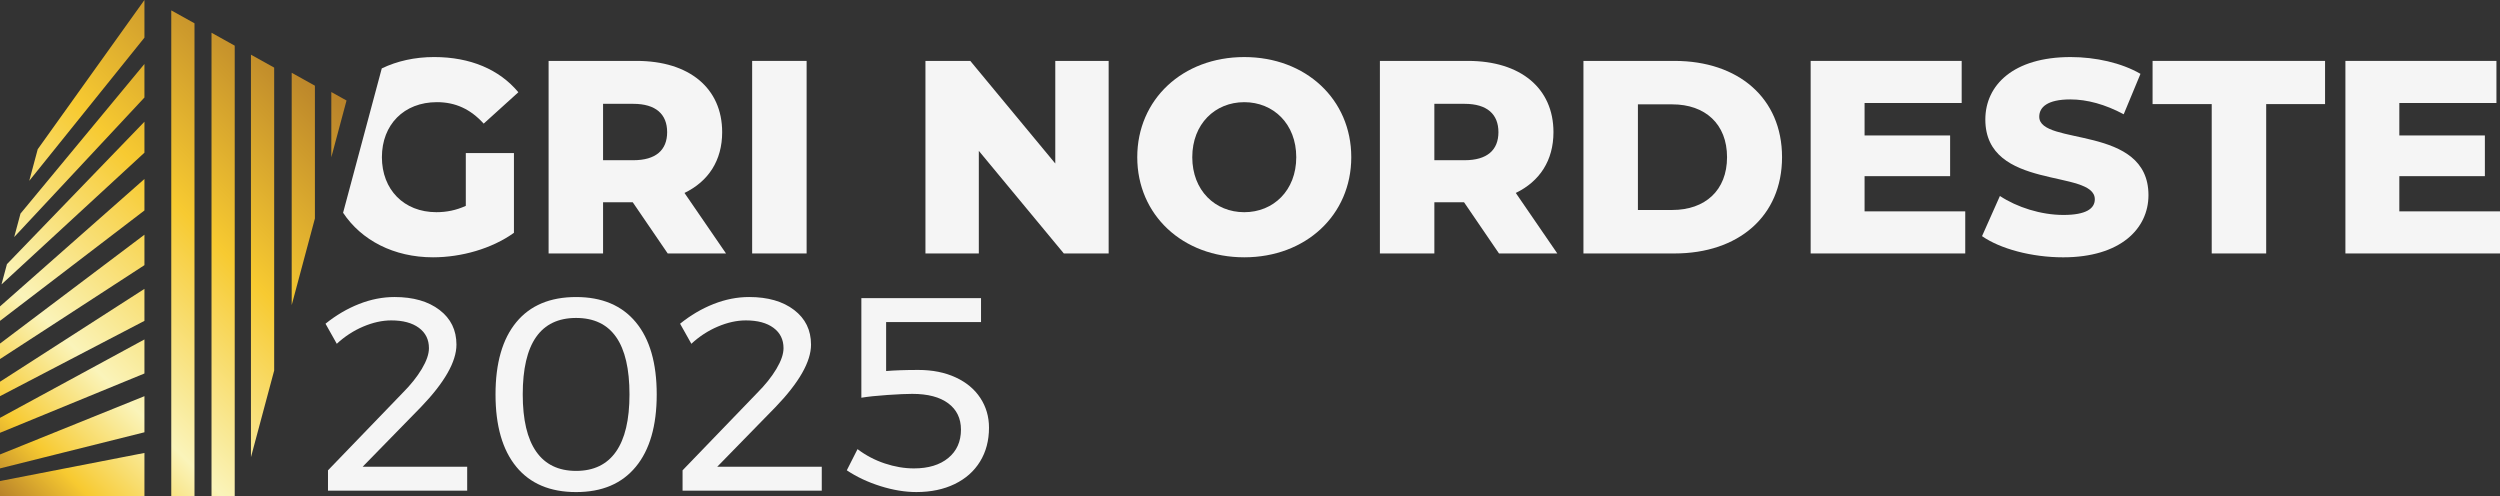
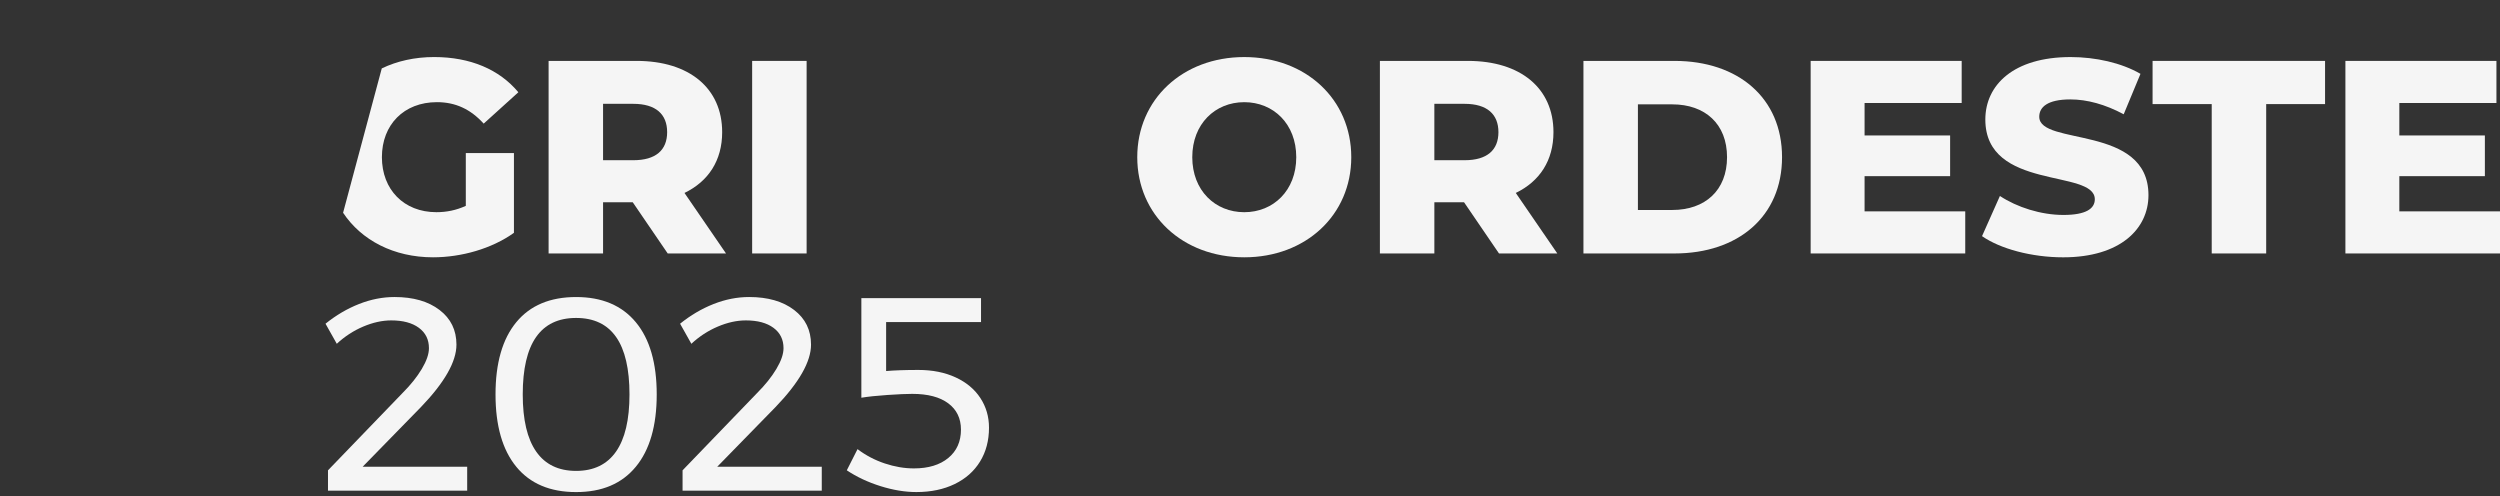
<svg xmlns="http://www.w3.org/2000/svg" id="Camada_2" data-name="Camada 2" viewBox="0 0 1870.9 371.38">
  <rect x="0" y="0" width="1870.9" height="371.38" fill="#333333" stroke="none" />
  <defs>
    <style>
      .cls-1 {
        fill: url(#Gradiente_sem_nome_24);
      }

      .cls-2 {
        fill: #f5f5f5;
      }
    </style>
    <linearGradient id="Gradiente_sem_nome_24" data-name="Gradiente sem nome 24" x1="-21.91" y1="349.47" x2="255.84" y2="71.72" gradientUnits="userSpaceOnUse">
      <stop offset="0" stop-color="#b8822a" />
      <stop offset=".12" stop-color="#f7ca31" />
      <stop offset=".3" stop-color="#faf4ba" />
      <stop offset=".63" stop-color="#f7ca31" />
      <stop offset="1" stop-color="#b8822a" />
    </linearGradient>
  </defs>
  <g id="Layer_2" data-name="Layer 2">
    <g>
      <g>
        <rect class="cls-2" x="562.88" y="45.58" width="40.76" height="144.1" />
        <path class="cls-2" d="M314.83,304.84c17.84-18.53,26.76-34.17,26.76-46.94,0-10.84-4.22-19.49-12.66-25.94-8.44-6.45-19.66-9.68-33.66-9.68-8.92,0-17.81,1.75-26.66,5.25-8.85,3.5-17.19,8.41-25.01,14.72l8.44,15.03c5.9-5.49,12.49-9.78,19.76-12.87,7.27-3.09,14.27-4.63,21-4.63,8.78,0,15.68,1.85,20.69,5.56,5.01,3.71,7.51,8.78,7.51,15.23,0,4.39-1.79,9.57-5.35,15.54-3.57,5.97-8.37,11.97-14.41,18.01l-55.79,57.85v15.23h104.17v-17.91h-78.23l43.44-44.47Z" />
        <path class="cls-2" d="M512.24,144.39c17.91-8.65,28.2-24.29,28.2-45.49,0-32.94-24.7-53.32-64.02-53.32h-65.87v144.1h40.76v-38.29h22.23l26.14,38.29h43.64l-31.08-45.29ZM473.95,119.9h-22.64v-42.2h22.64c16.88,0,25.32,7.82,25.32,21.2s-8.44,21-25.32,21Z" />
        <path class="cls-2" d="M580.18,304.84c17.84-18.53,26.76-34.17,26.76-46.94,0-10.84-4.22-19.49-12.66-25.94-8.44-6.45-19.66-9.68-33.66-9.68-8.92,0-17.81,1.75-26.66,5.25-8.85,3.5-17.19,8.41-25.01,14.72l8.44,15.03c5.9-5.49,12.49-9.78,19.76-12.87,7.27-3.09,14.27-4.63,21-4.63,8.78,0,15.68,1.85,20.69,5.56,5.01,3.71,7.51,8.78,7.51,15.23,0,4.39-1.79,9.57-5.35,15.54-3.57,5.97-8.37,11.97-14.41,18.01l-55.79,57.85v15.23h104.17v-17.91h-78.23l43.44-44.47Z" />
        <path class="cls-2" d="M431.14,222.29c-19.49,0-34.41,6.28-44.77,18.84-10.36,12.56-15.54,30.57-15.54,54.04s5.18,41.52,15.54,54.14c10.36,12.63,25.29,18.94,44.77,18.94s34.24-6.31,44.67-18.94c10.43-12.62,15.65-30.67,15.65-54.14s-5.22-41.48-15.65-54.04c-10.43-12.56-25.32-18.84-44.67-18.84ZM460.99,337.99c-6.73,9.61-16.67,14.41-29.85,14.41s-23.13-4.8-29.85-14.41c-6.73-9.6-10.09-23.88-10.09-42.82,0-38.15,13.31-57.23,39.94-57.23s39.94,19.08,39.94,57.23c0,18.94-3.36,33.21-10.09,42.82Z" />
        <path class="cls-2" d="M256.75,159.22c13.71,20.62,37.99,33.34,67.34,33.34,21,0,43.85-6.38,60.52-18.32v-59.7h-36.02v39.52c-7.21,3.29-14.41,4.73-22.03,4.73-24.29,0-40.76-16.88-40.76-41.17s16.47-41.17,41.17-41.17c13.79,0,25.11,5.15,35,16.06l25.94-23.47c-14.2-17.09-36.02-26.35-62.99-26.35-14.56,0-27.83,3.02-39.22,8.5l-28.95,108.03Z" />
        <polygon class="cls-2" points="1795.56 158.18 1795.56 131.83 1859.58 131.83 1859.58 101.37 1795.56 101.37 1795.56 77.08 1868.23 77.08 1868.23 45.58 1755.21 45.58 1755.21 189.68 1870.9 189.68 1870.9 158.18 1795.56 158.18" />
        <polygon class="cls-2" points="1395.37 131.83 1459.39 131.83 1459.39 101.37 1395.37 101.37 1395.37 77.08 1468.04 77.08 1468.04 45.58 1355.02 45.58 1355.02 189.68 1470.71 189.68 1470.71 158.18 1395.37 158.18 1395.37 131.83" />
        <path class="cls-2" d="M1253.12,45.58h-68.14v144.1h68.14c47.76,0,80.49-27.79,80.49-72.05s-32.73-72.05-80.49-72.05ZM1251.48,157.15h-25.73v-79.05h25.73c24.5,0,40.97,14.62,40.97,39.52s-16.47,39.52-40.97,39.52Z" />
        <path class="cls-2" d="M1526.09,87.37c0-7.21,6.18-12.97,23.26-12.97,12.56,0,26.14,3.71,39.94,11.12l12.56-30.26c-14.2-8.23-33.55-12.56-52.29-12.56-42.82,0-63.82,21-63.82,46.73,0,53.52,81.93,36.85,81.93,59.7,0,7-6.59,11.73-23.47,11.73s-34.79-5.76-47.55-14.2l-13.38,30.06c13.59,9.47,37.05,15.85,60.73,15.85,42.82,0,63.82-21.41,63.82-46.52,0-53.11-81.73-36.64-81.73-58.67Z" />
        <polygon class="cls-2" points="1610.9 77.9 1655.16 77.9 1655.16 189.68 1695.92 189.68 1695.92 77.9 1739.98 77.9 1739.98 45.58 1610.9 45.58 1610.9 77.9" />
        <path class="cls-2" d="M931.16,42.7c-46.11,0-80.08,31.7-80.08,74.93s33.97,74.93,80.08,74.93,80.08-31.7,80.08-74.93-33.97-74.93-80.08-74.93ZM931.16,158.8c-21.82,0-38.91-16.26-38.91-41.17s17.09-41.17,38.91-41.17,38.91,16.26,38.91,41.17-17.09,41.17-38.91,41.17Z" />
-         <polygon class="cls-2" points="789.73 122.36 726.12 45.58 692.57 45.58 692.57 189.68 732.51 189.68 732.51 112.9 796.12 189.68 829.67 189.68 829.67 45.58 789.73 45.58 789.73 122.36" />
        <path class="cls-2" d="M715.12,282.41c-8.03-3.71-17.33-5.56-27.89-5.56-9.61,0-17.64.28-24.09.82v-36.64h71.02v-17.91h-89.55v74.52c4.94-.82,11.46-1.51,19.56-2.06,8.1-.55,14.27-.82,18.53-.82,11.66,0,20.65,2.37,26.97,7.1,6.31,4.73,9.47,11.29,9.47,19.66,0,8.92-3.16,15.99-9.47,21.2-6.31,5.22-14.89,7.82-25.73,7.82-7.14,0-14.41-1.24-21.82-3.71-7.41-2.47-14.2-6.04-20.38-10.71l-8.03,15.85c7.41,4.94,15.82,8.89,25.22,11.84,9.4,2.95,18.35,4.43,26.86,4.43,10.84,0,20.38-1.99,28.61-5.97,8.23-3.98,14.58-9.6,19.04-16.88,4.46-7.27,6.69-15.71,6.69-25.32,0-8.23-2.16-15.65-6.48-22.23-4.32-6.59-10.5-11.73-18.53-15.44Z" />
        <path class="cls-2" d="M1162.55,98.9c0-32.94-24.7-53.32-64.02-53.32h-65.87v144.1h40.76v-38.29h22.23l26.14,38.29h43.64l-31.08-45.29c17.91-8.65,28.2-24.29,28.2-45.49ZM1096.05,119.9h-22.64v-42.2h22.64c16.88,0,25.32,7.82,25.32,21.2s-8.44,21-25.32,21Z" />
      </g>
-       <path class="cls-1" d="M0,296.48l108.09-56.36v-23.94L0,285.67v10.81ZM0,240.12l108.09-82.62v-23.54L0,229.31v10.81ZM0,268.69l108.09-70.26v-22.78L0,257.11v11.58ZM0,371.38h108.09v-32.42L0,359.99v11.39ZM1.13,212.83l106.96-98.57v-23.16L5.19,197.68l-4.06,15.15ZM0,350.53l108.09-27.03v-27.02L0,340.11v10.42ZM0,323.89l108.09-44.39v-25.48L0,312.7v11.19ZM158.29,371.38h17.36V34.17l-17.36-9.67v346.88ZM218.3,228.31l17.37-64.83v-99.35l-17.37-9.66v173.83ZM187.81,342.12l17.37-64.83V50.59l-17.37-9.66v301.19ZM10.63,177.39l97.46-104.42v-25.1L15.33,159.85l-4.7,17.54ZM247.95,68.88v48.79l11.38-42.46-11.38-6.33ZM128.17,371.38h17.38V17.43l-17.38-9.66v363.61ZM21.9,135.3L108.09,28.18V0L28.24,111.65l-6.34,23.65Z" />
    </g>
  </g>
</svg>